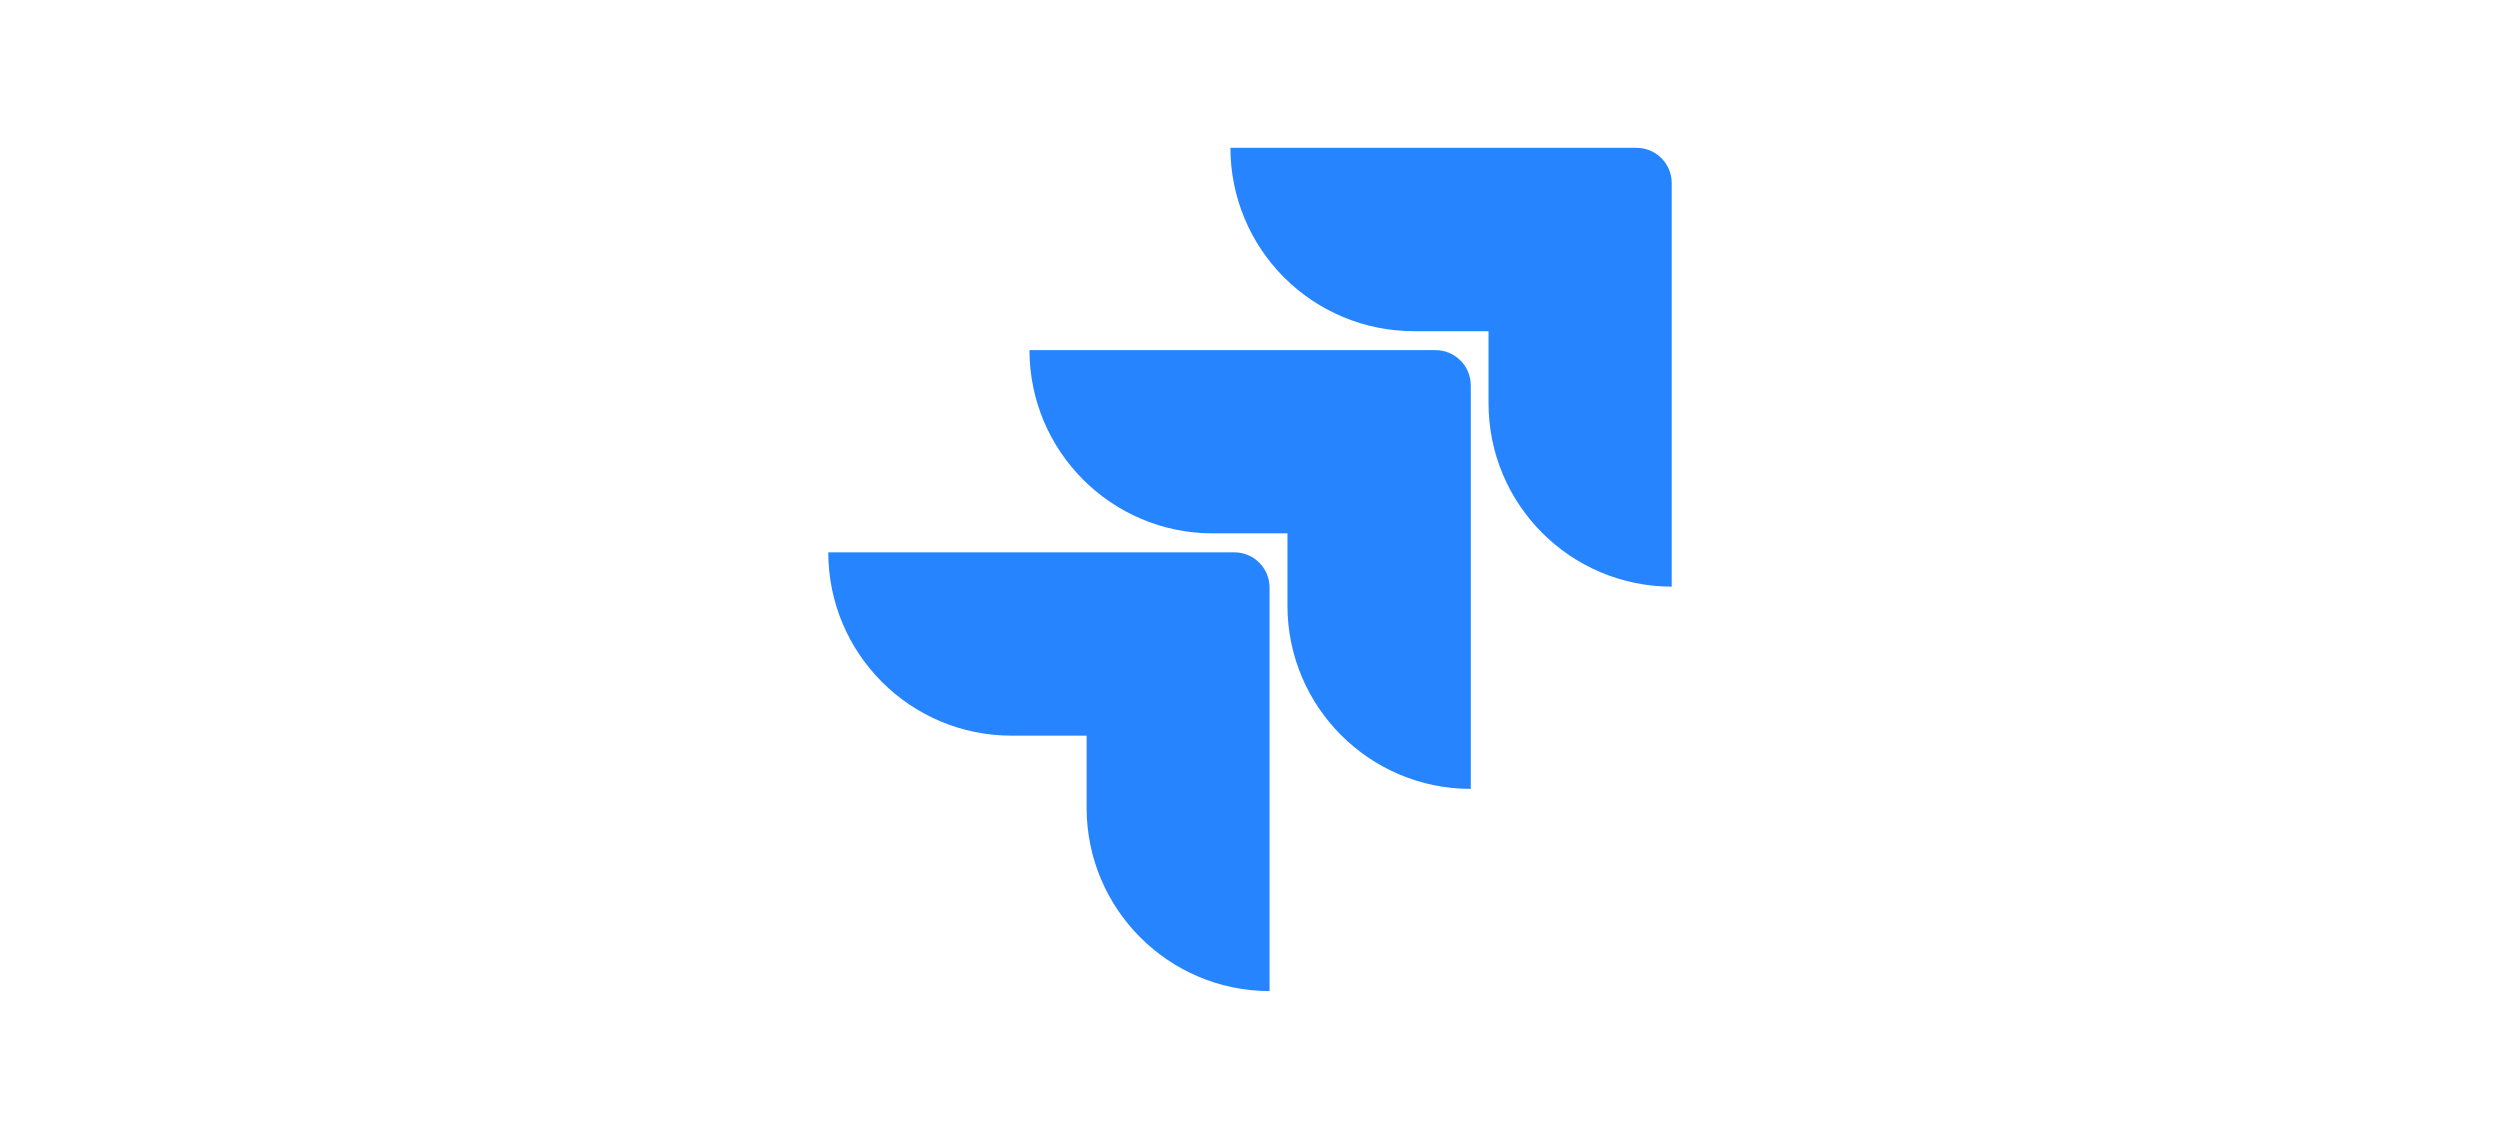
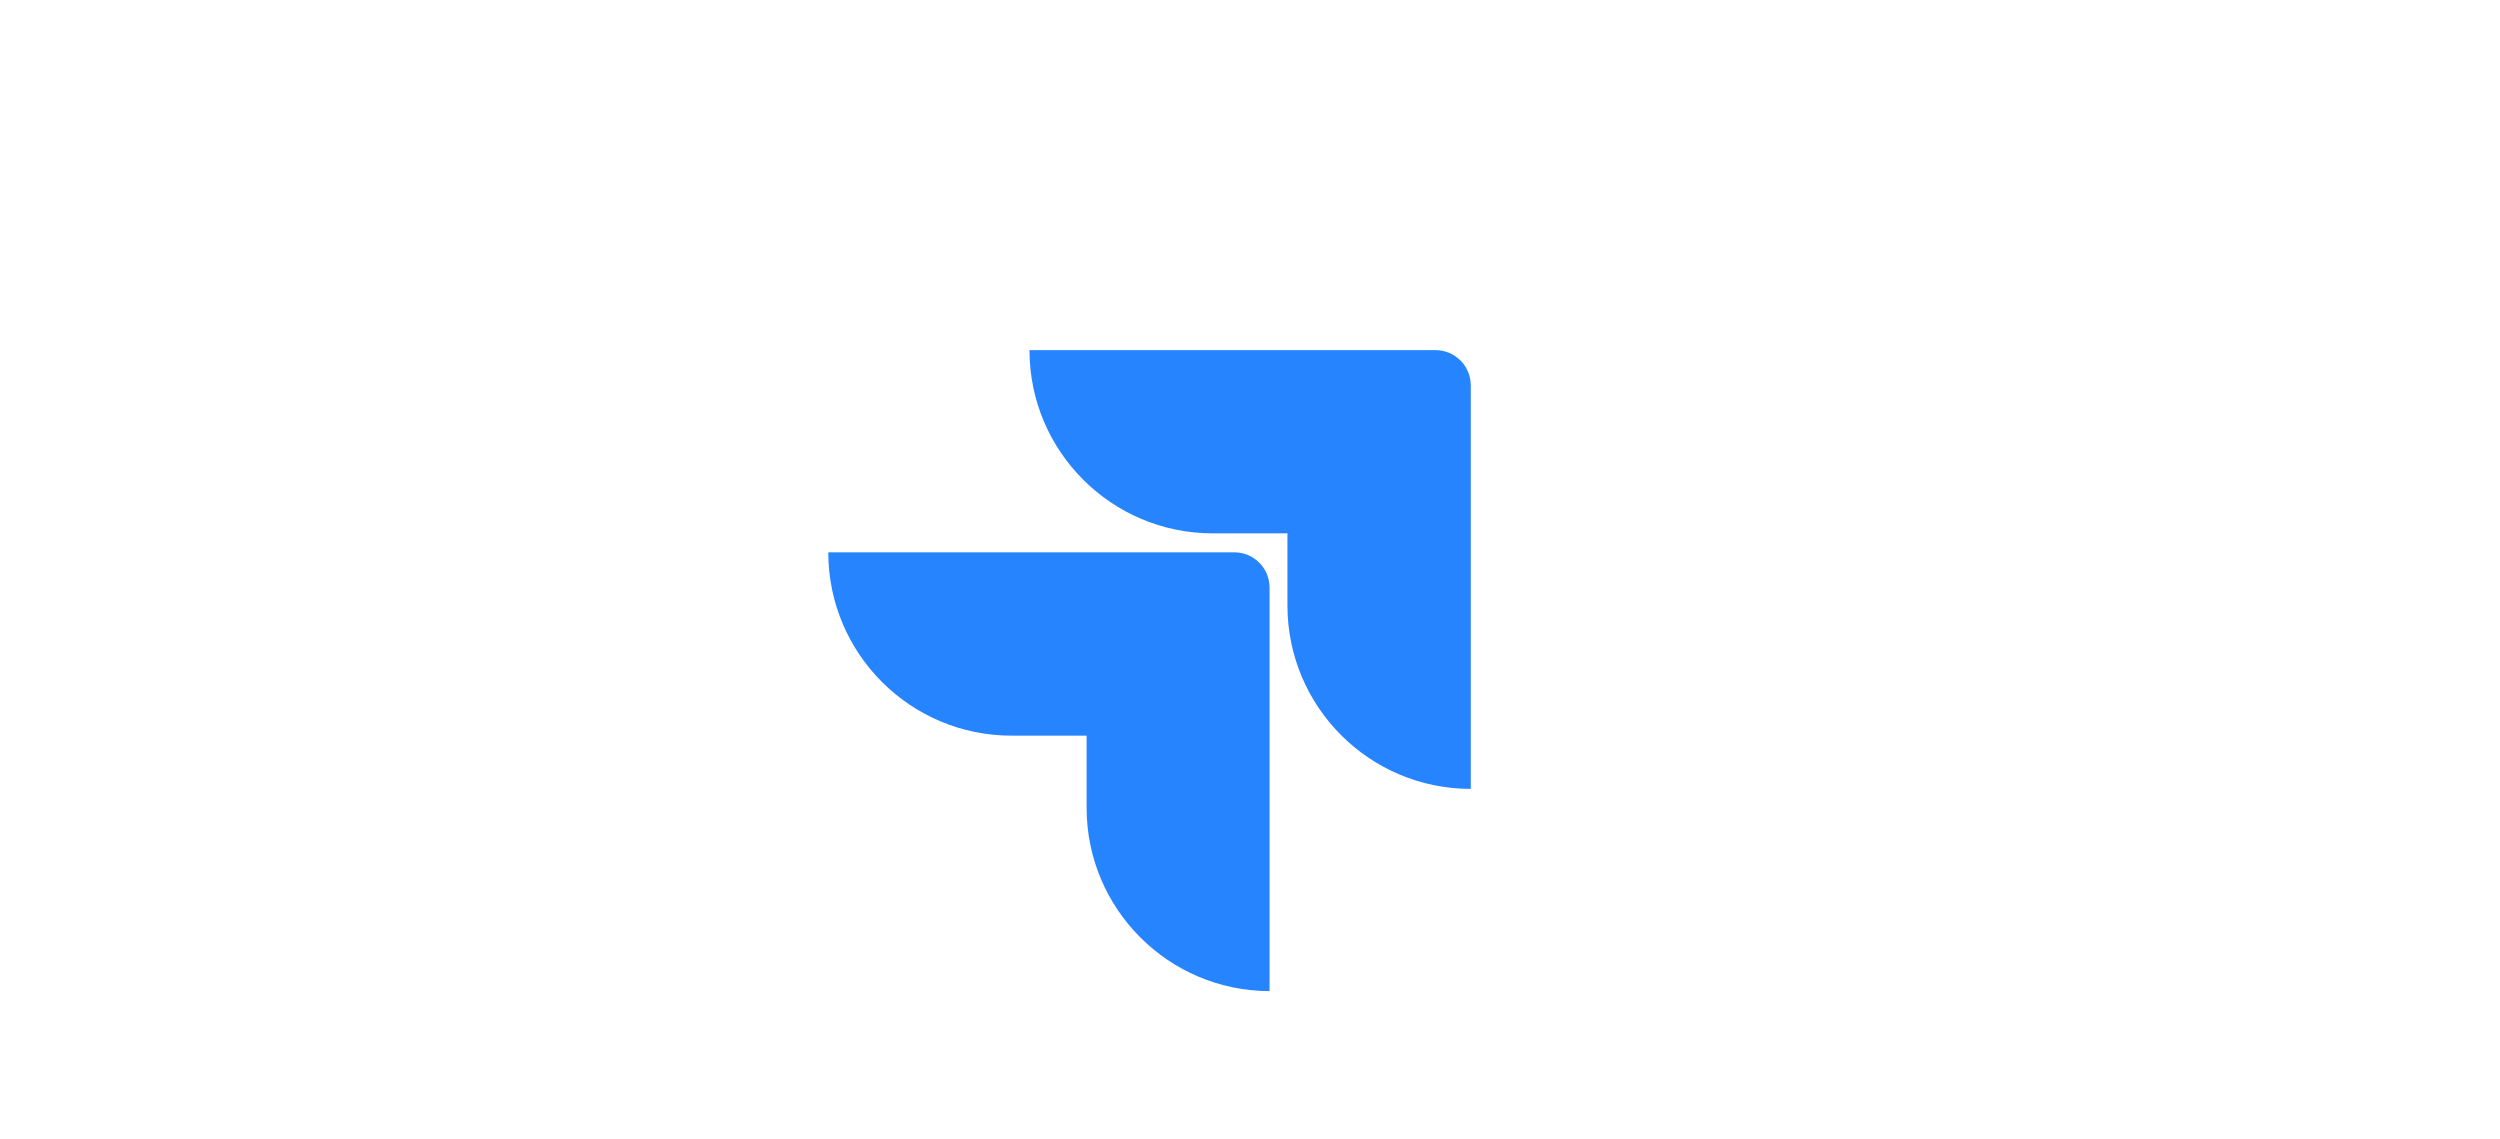
<svg xmlns="http://www.w3.org/2000/svg" id="Layer_1" x="0px" y="0px" width="90px" height="41px" viewBox="-27.998 -1.679 90 41" xml:space="preserve">
-   <path fill="#2684FF" d="M30.916,3.643H16.297c0,1.75,0.695,3.429,1.933,4.667c1.237,1.237,2.917,1.933,4.667,1.933h2.692v2.6 c0.003,3.642,2.954,6.593,6.595,6.597V4.911C32.184,4.21,31.616,3.643,30.916,3.643z" />
  <linearGradient id="SVGID_1_" gradientUnits="userSpaceOnUse" x1="2142.725" y1="-1184.83" x2="565.743" y2="658.1" gradientTransform="matrix(1 0 0 1 -448 -757)">
    <stop offset="0.18" style="stop-color:#0052CC" />
    <stop offset="1" style="stop-color:#2684FF" />
  </linearGradient>
  <path fill="url(#SVGID_1_)" d="M23.682,10.926H9.063c0.002,3.641,2.954,6.594,6.595,6.596h2.692v2.607 c0.006,3.643,2.959,6.592,6.6,6.592V12.194C24.949,11.494,24.382,10.926,23.682,10.926z" />
  <linearGradient id="SVGID_2_" gradientUnits="userSpaceOnUse" x1="2292.018" y1="-1238.086" x2="467.766" y2="772.08" gradientTransform="matrix(1 0 0 1 -448 -757)">
    <stop offset="0.18" style="stop-color:#0052CC" />
    <stop offset="1" style="stop-color:#2684FF" />
  </linearGradient>
  <path fill="url(#SVGID_2_)" d="M16.439,18.205H1.82c0,3.645,2.955,6.6,6.599,6.6h2.701v2.6c0.002,3.639,2.949,6.589,6.586,6.596 V19.475C17.707,18.773,17.14,18.205,16.439,18.205z" />
</svg>